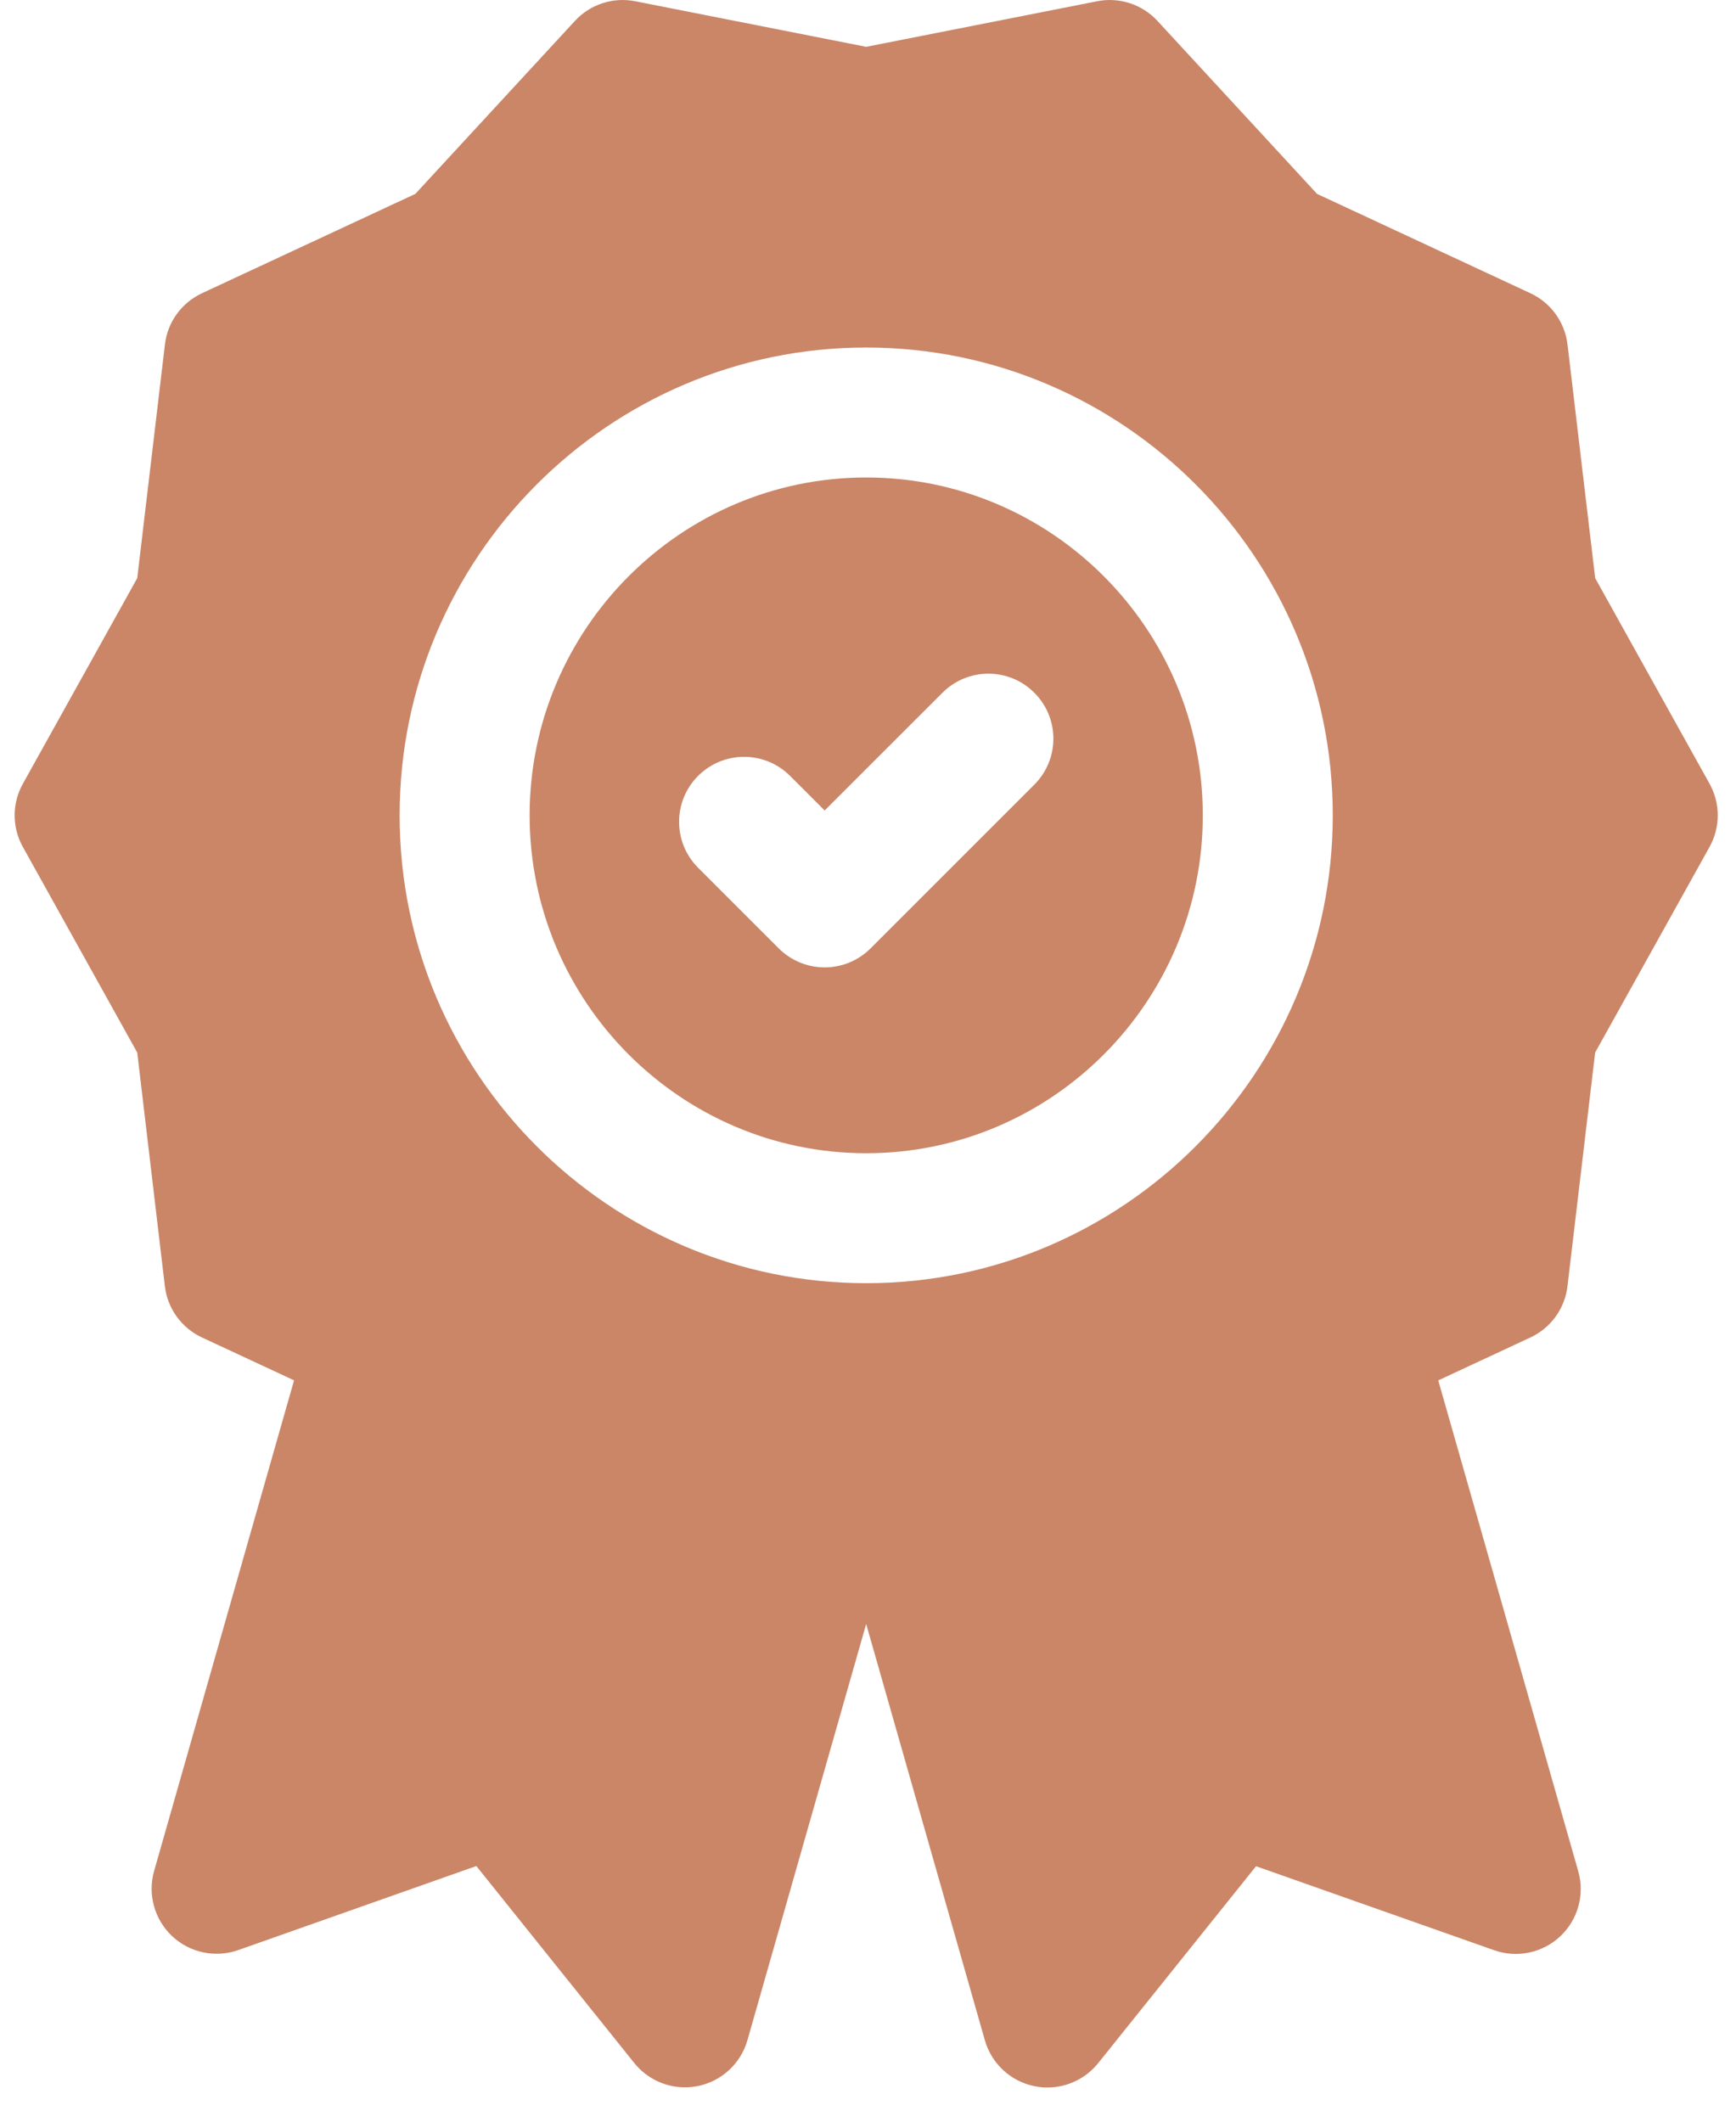
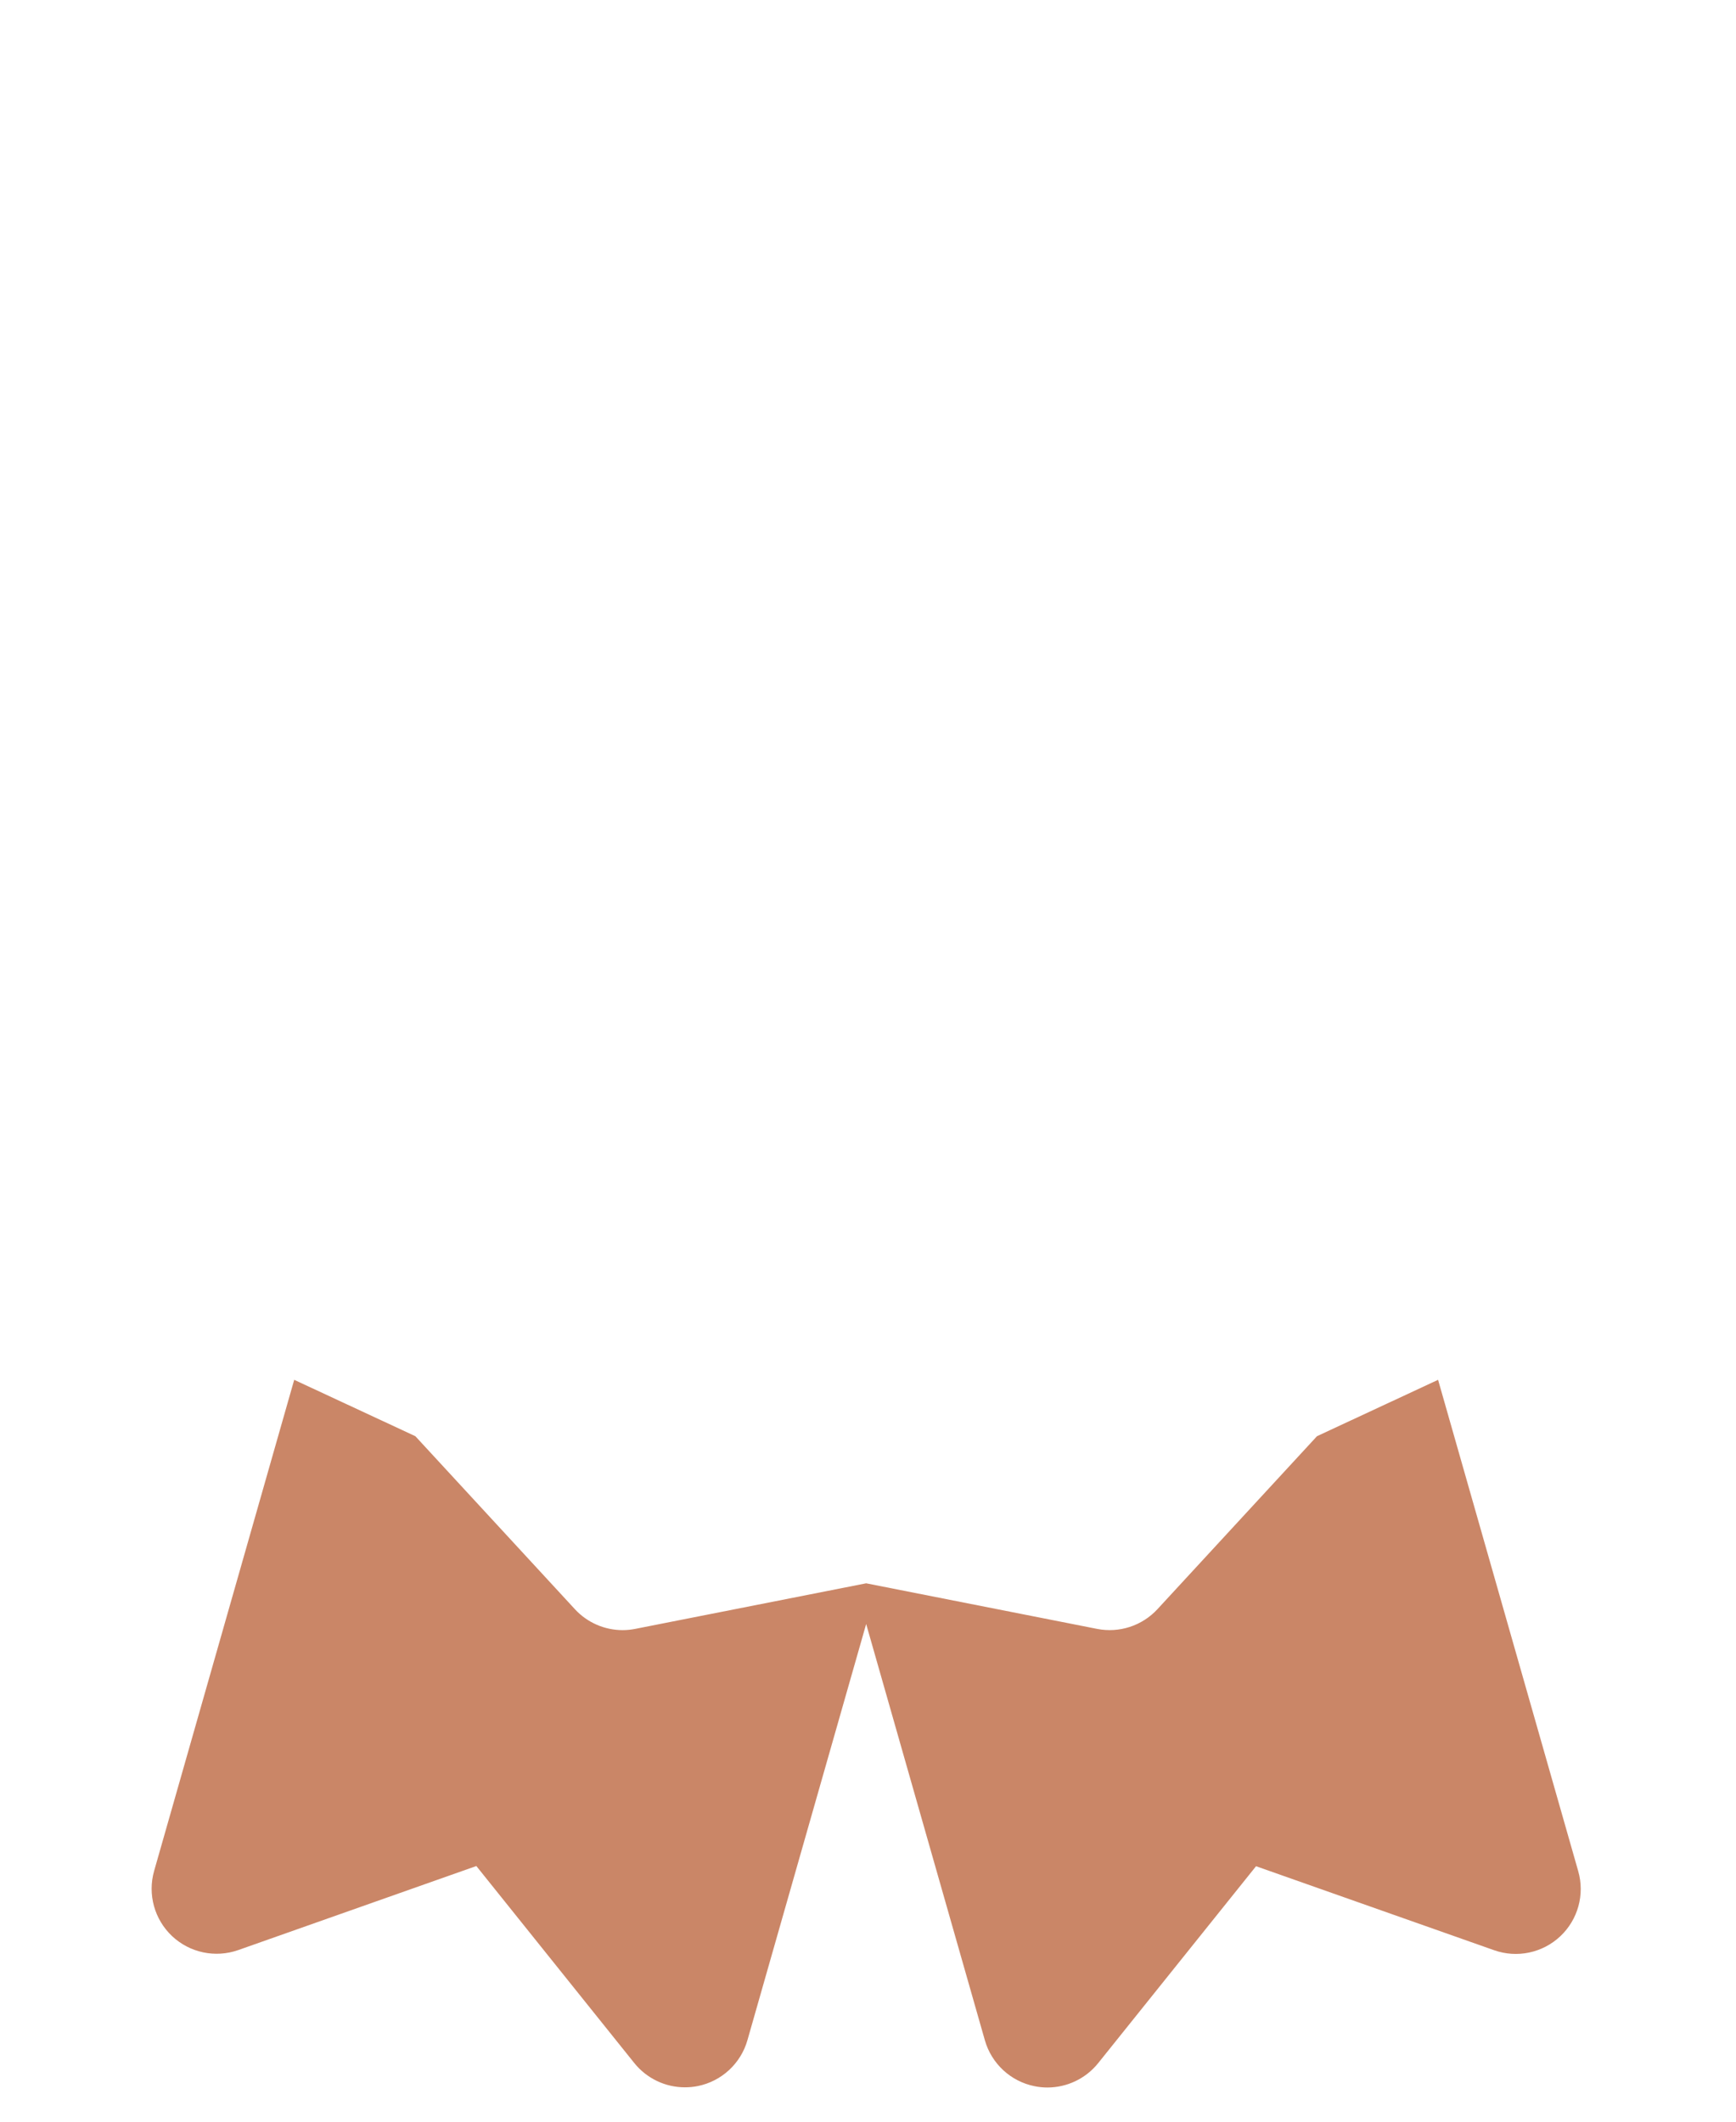
<svg xmlns="http://www.w3.org/2000/svg" fill="none" viewBox="0 0 36 44" height="44" width="36">
  <path fill="#CA8667" d="M27.311 29.784L24.002 33.372C23.684 33.716 23.21 33.871 22.75 33.78L17.962 32.835L13.173 33.78C13.086 33.797 12.999 33.806 12.912 33.806C12.54 33.806 12.179 33.651 11.922 33.372L8.613 29.784L6.101 28.615L3.196 38.8C3.058 39.285 3.202 39.806 3.569 40.152C3.936 40.497 4.465 40.608 4.941 40.441L9.878 38.698L13.153 42.783C13.412 43.105 13.8 43.288 14.204 43.287C14.293 43.287 14.382 43.279 14.471 43.261C14.965 43.161 15.362 42.794 15.5 42.309L17.962 33.679L20.424 42.313C20.563 42.798 20.96 43.165 21.454 43.264C21.543 43.282 21.632 43.291 21.72 43.291C22.124 43.291 22.513 43.109 22.772 42.787L26.047 38.702L30.984 40.444C31.459 40.612 31.988 40.501 32.356 40.155C32.723 39.81 32.867 39.289 32.728 38.804L29.822 28.615L27.311 29.784Z" />
-   <path fill="#CA8667" d="M35.452 16.254L33.08 11.99L32.506 7.144C32.451 6.68 32.16 6.278 31.736 6.081L27.312 4.021L24.003 0.434C23.685 0.09 23.211 -0.065 22.751 0.026L17.963 0.971L13.174 0.026C12.714 -0.065 12.24 0.089 11.922 0.434L8.613 4.021L4.189 6.081C3.766 6.278 3.474 6.68 3.42 7.144L2.846 11.99L0.474 16.254C0.247 16.661 0.247 17.157 0.474 17.564L2.846 21.828L3.419 26.674C3.474 27.138 3.766 27.54 4.189 27.737L4.511 27.887L8.613 29.797L11.922 33.384C12.18 33.664 12.54 33.818 12.913 33.818C12.999 33.818 13.087 33.81 13.174 33.793L17.963 32.847L22.751 33.793C23.211 33.884 23.685 33.729 24.003 33.384L27.312 29.797L31.414 27.887L31.736 27.737C32.159 27.54 32.451 27.138 32.505 26.674L33.079 21.828L35.451 17.564C35.678 17.157 35.678 16.661 35.452 16.254ZM8.287 16.909C8.287 11.559 12.628 7.207 17.963 7.207C23.297 7.207 27.638 11.559 27.638 16.909C27.638 22.259 23.297 26.611 17.963 26.611C12.628 26.611 8.287 22.259 8.287 16.909Z" />
-   <path fill="#CA8667" d="M10.983 16.909C10.983 20.773 14.115 23.916 17.963 23.916C21.812 23.916 24.943 20.773 24.943 16.909C24.943 13.046 21.812 9.902 17.963 9.902C14.115 9.902 10.983 13.046 10.983 16.909ZM14.477 16.09C15.004 15.564 15.857 15.564 16.383 16.09L17.101 16.808L19.544 14.366C20.07 13.84 20.923 13.839 21.449 14.366C21.976 14.892 21.976 15.745 21.449 16.272L18.054 19.667C17.791 19.93 17.446 20.062 17.101 20.062C16.756 20.062 16.412 19.93 16.148 19.667L14.477 17.996C13.951 17.47 13.951 16.616 14.477 16.09Z" />
</svg>